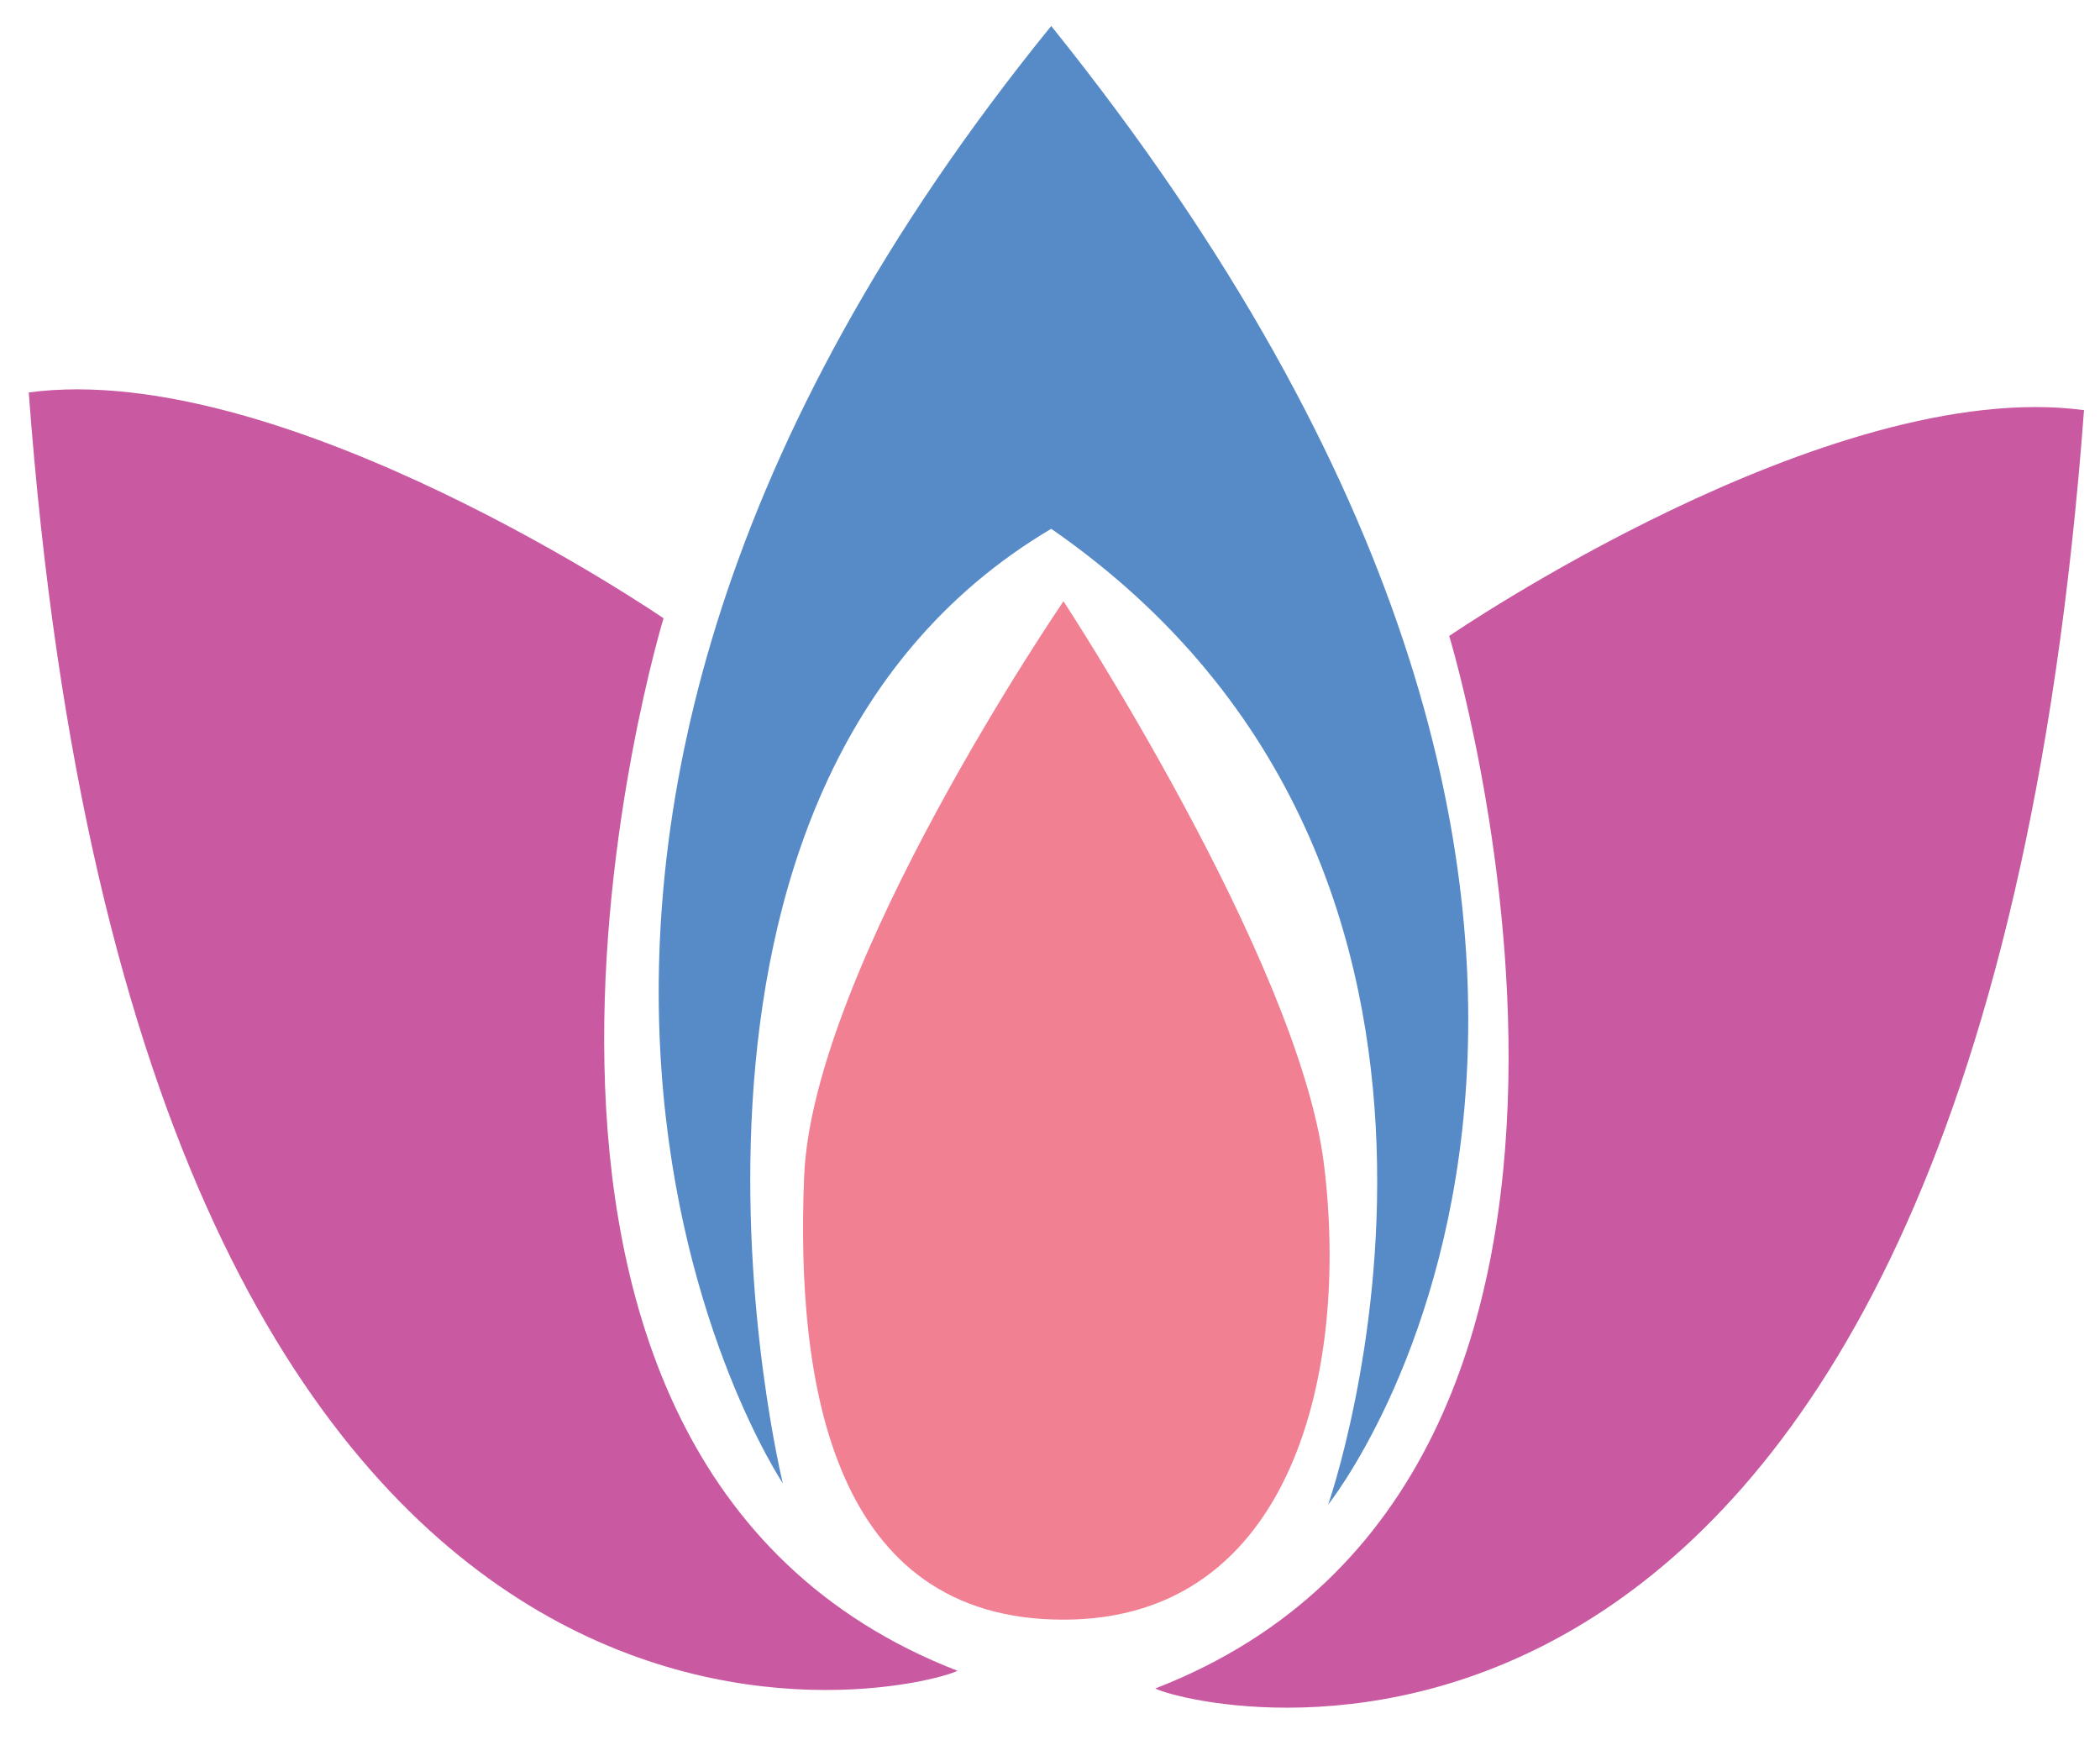
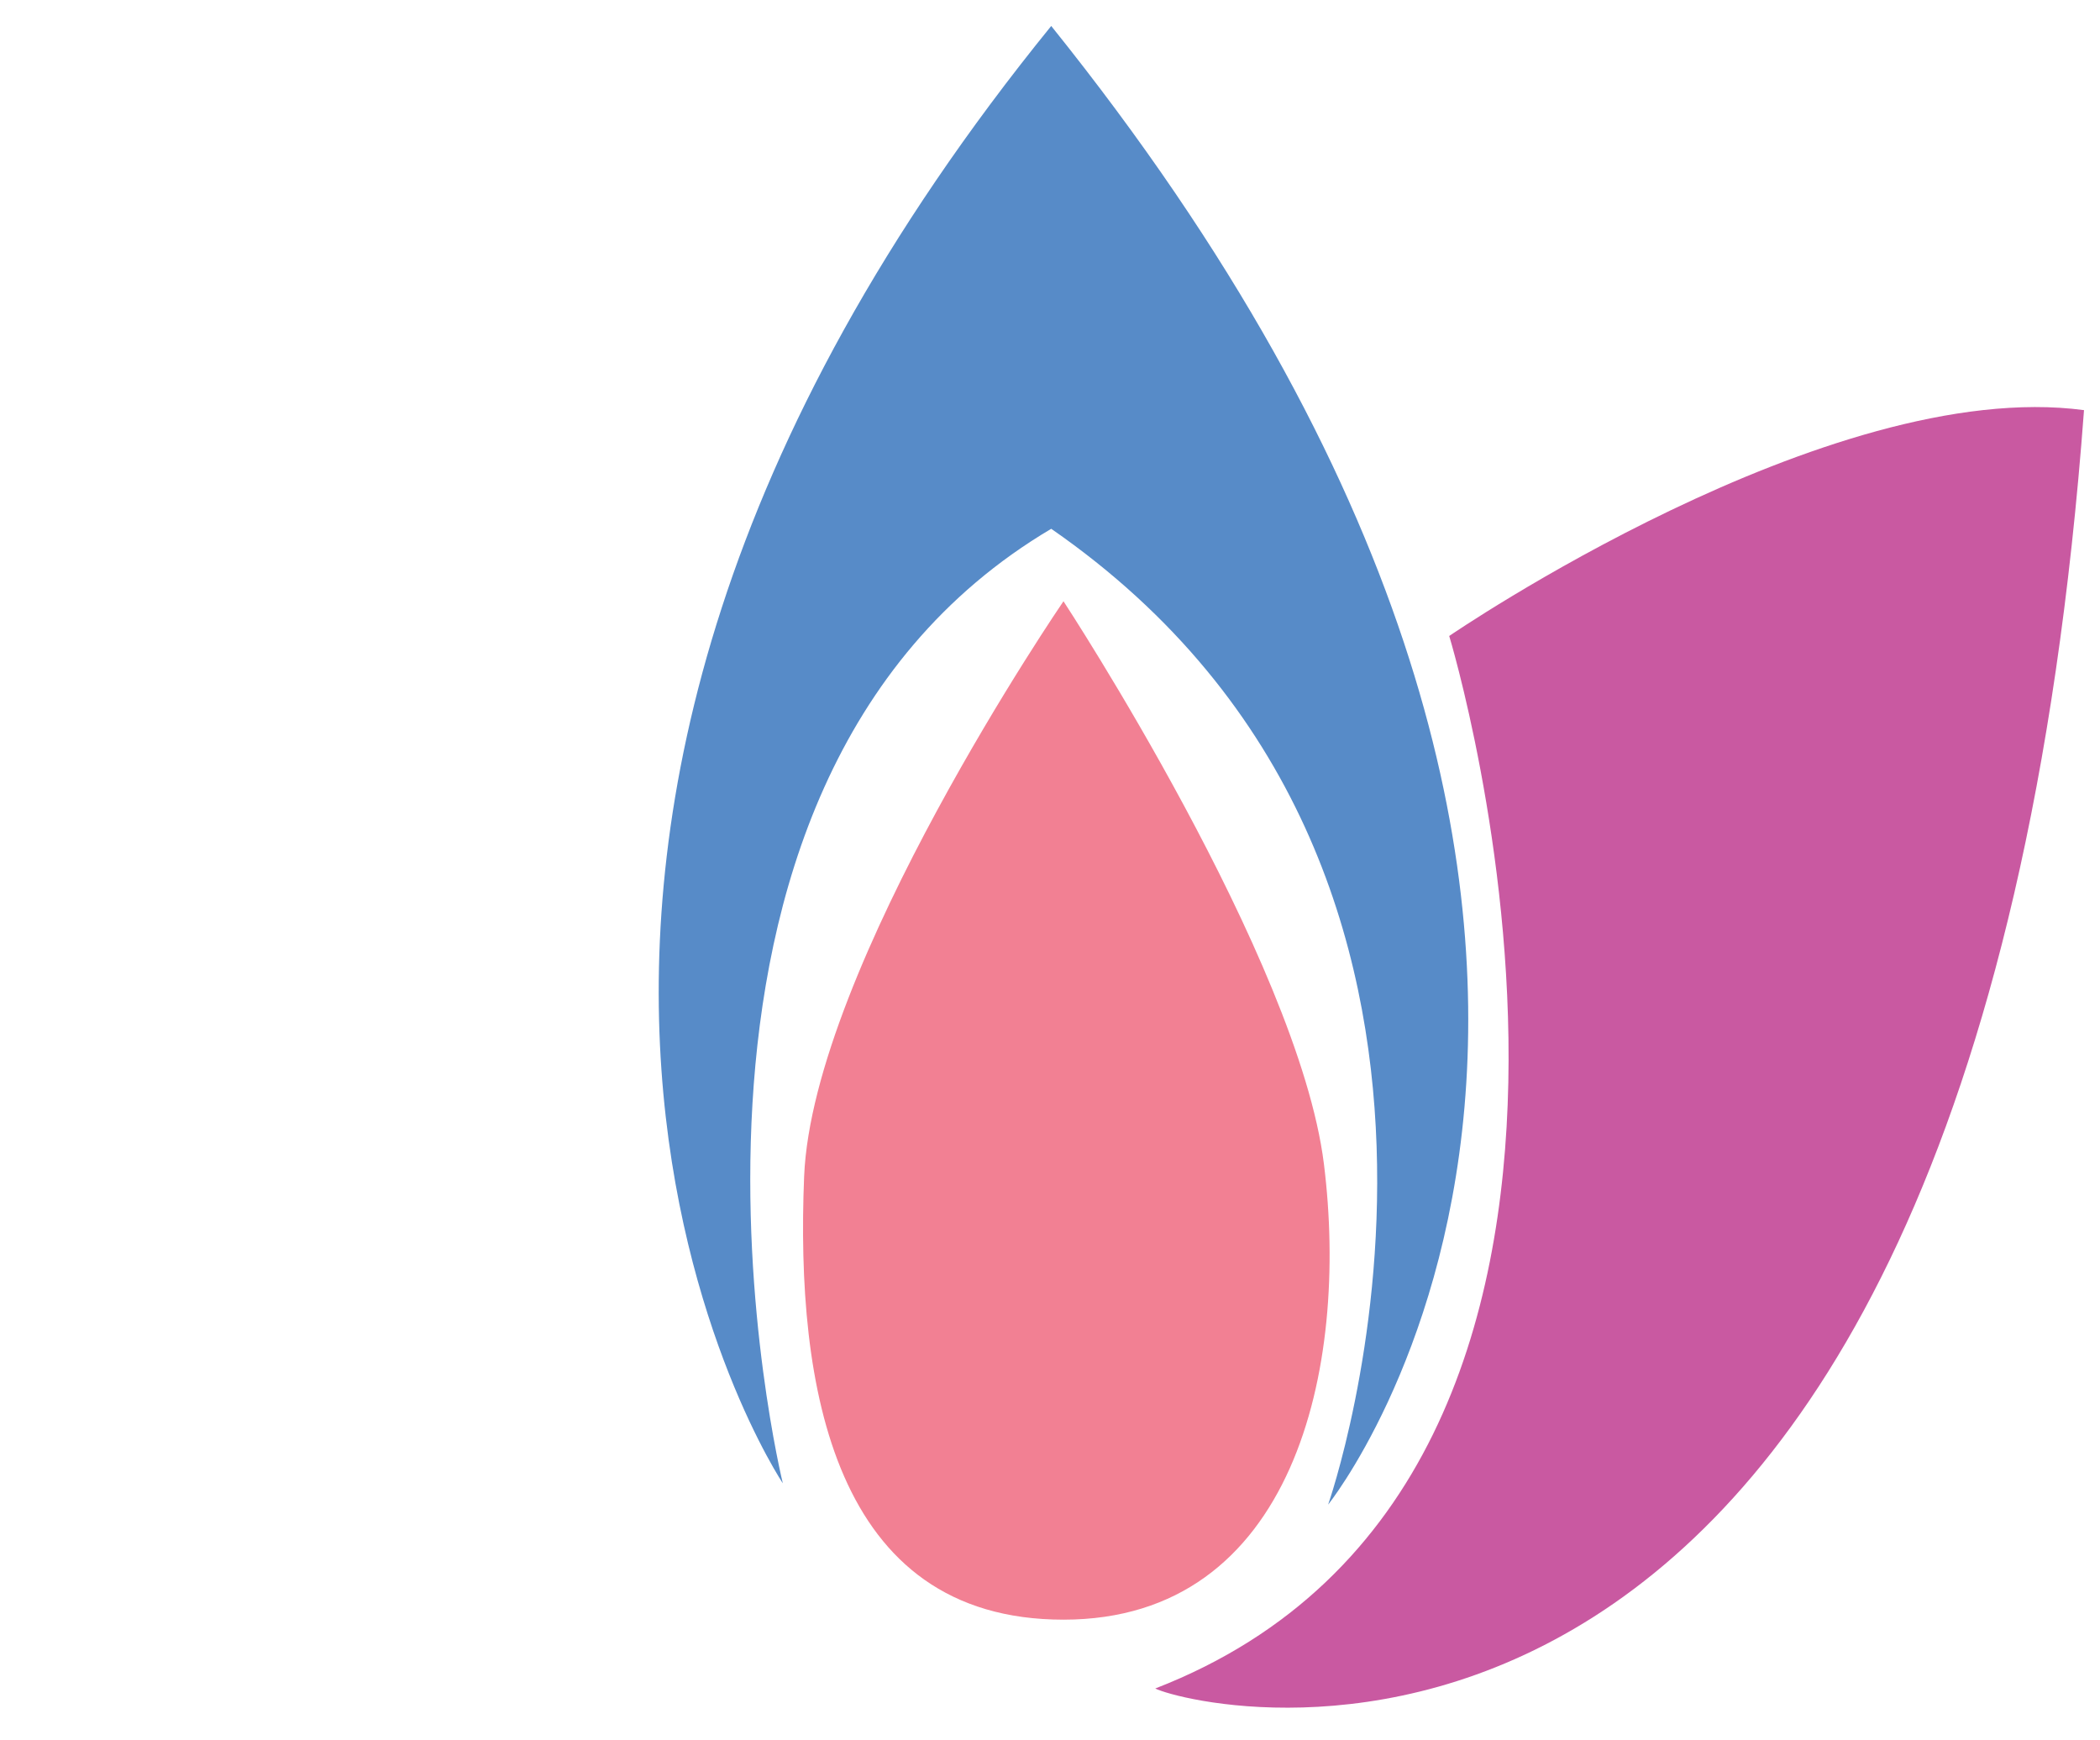
<svg xmlns="http://www.w3.org/2000/svg" version="1.1" id="Layer_1" x="0px" y="0px" width="669.318px" height="554.545px" viewBox="0 0 669.318 554.545" enable-background="new 0 0 669.318 554.545" xml:space="preserve">
  <path fill="#578BC8" d="M335.048,8.277c-217.255,267.498-85.544,464.385-85.544,464.385s-54.315-221.333,85.544-304.159  c158.87,109.988,88.26,310.947,88.26,310.947S568.6,298.86,335.048,8.277z" />
-   <path fill="#C959A1" d="M211.484,197.019c0,0-120.849-82.828-202.319-71.966c35.304,475.247,282.432,414.143,296.011,407.354  C130.013,464.517,211.484,197.019,211.484,197.019z" />
  <path fill="#F28093" d="M338.956,191.589c0,0-79.946,116.775-82.662,183.31c-2.716,66.535,9.172,141.217,82.662,141.217  c73.49,0,91.143-80.113,82.996-145.29C413.804,305.649,338.956,191.589,338.956,191.589z" />
  <path fill="#C959A1" d="M461.9,202.66c0,0,120.85-82.828,202.321-71.966c-35.305,475.248-282.434,414.143-296.013,407.355  C543.372,470.159,461.9,202.66,461.9,202.66z" />
</svg>